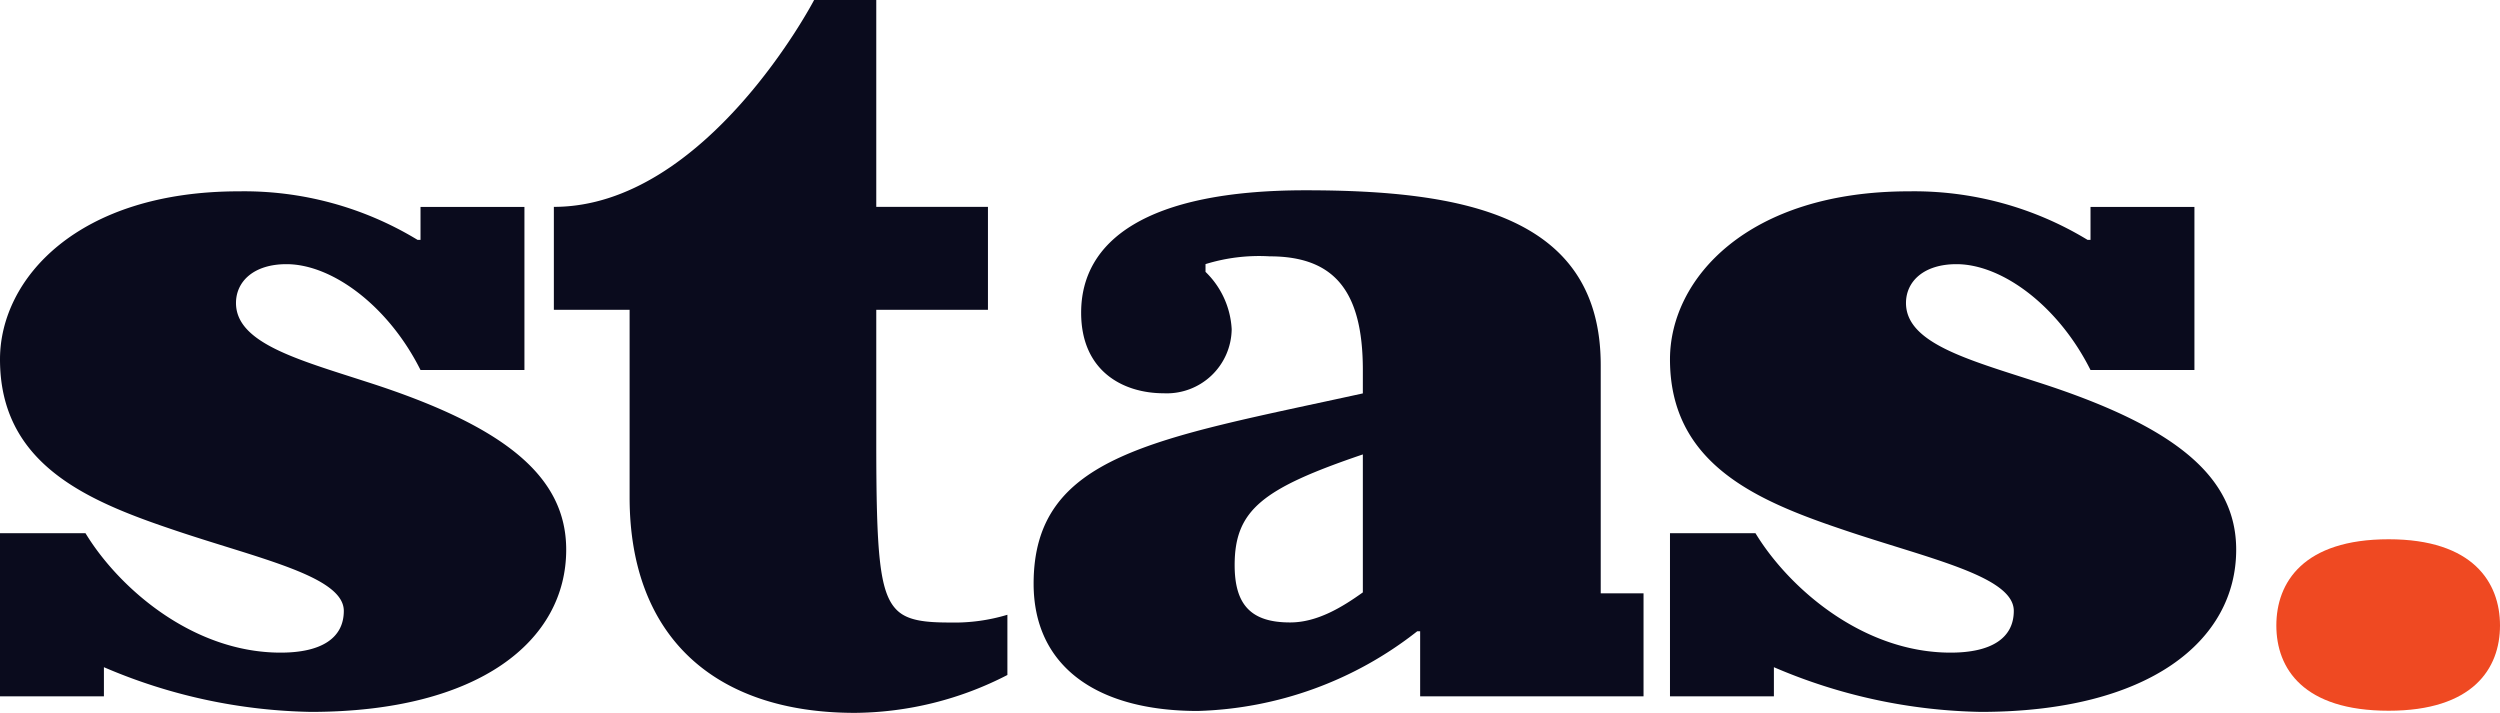
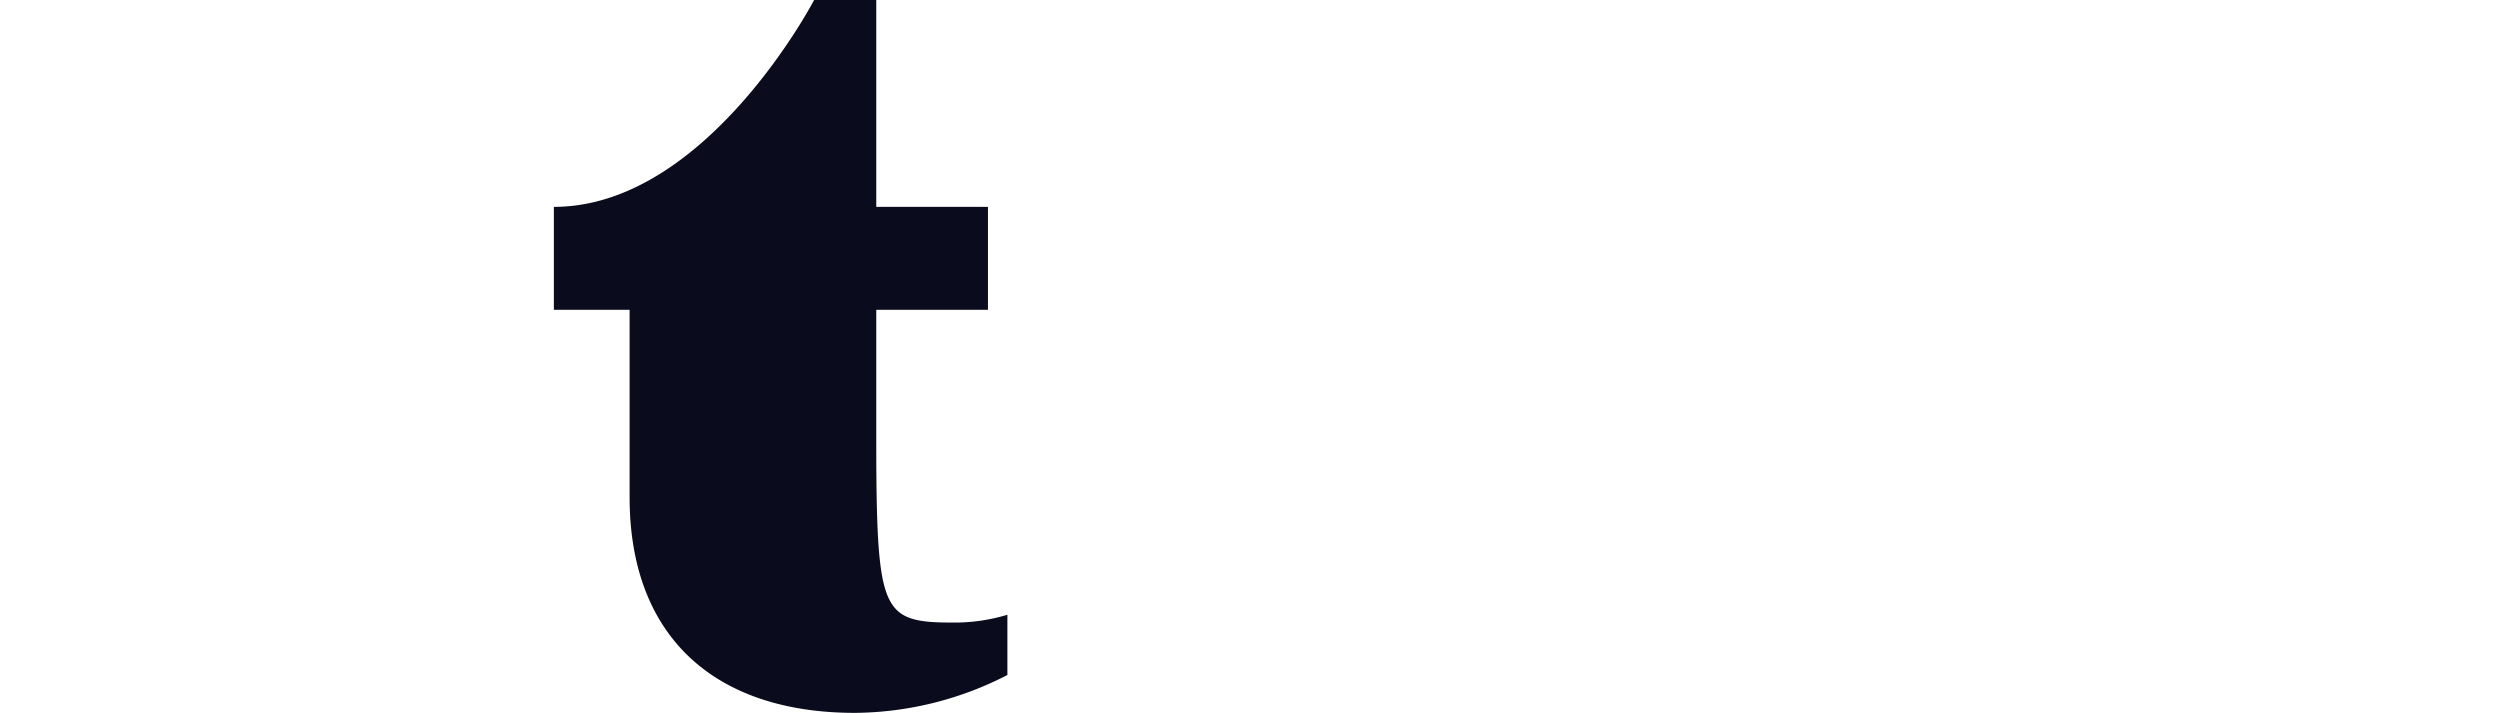
<svg xmlns="http://www.w3.org/2000/svg" id="stas-logo-dark" width="210.198" height="59.936" viewBox="0 0 210.198 59.936">
-   <path id="Path_19895" data-name="Path 19895" d="M934.805,224.25c0,3.625-2.277,7.167-9.36,7.167-7.168,0-9.445-3.542-9.445-7.167s2.277-7.25,9.445-7.25C932.528,217,934.805,220.625,934.805,224.25Z" transform="translate(-724.607 -171.659)" fill="#ef4922" />
-   <path id="Path_19896" data-name="Path 19896" d="M719.606,107.121c0,7.676-7.349,13.637-21.476,13.637A45.958,45.958,0,0,1,680.737,117v2.45H672V105.732h7.186c2.776,4.573,8.982,10.044,16.413,10.044,3.43,0,5.308-1.225,5.308-3.511,0-2.94-7.268-4.41-14.453-6.859C679.186,102.956,672,99.853,672,91.116c0-6.777,6.532-14.126,20.088-14.126a28.092,28.092,0,0,1,15.025,4.083h.245V78.3h8.737V92.014h-8.737c-2.695-5.389-7.431-8.9-11.269-8.9-2.776,0-4.246,1.47-4.246,3.266,0,3.348,5.144,4.736,10.942,6.614C714.543,96.75,719.606,101,719.606,107.121Z" transform="translate(-531.589 -60.903)" fill="#0a0b1d" />
-   <path id="Path_19897" data-name="Path 19897" d="M443.609,110.4v-11.6c-8.41,2.858-10.779,4.654-10.779,9.309,0,3.348,1.388,4.818,4.654,4.818C439.772,112.935,441.895,111.629,443.609,110.4Zm23.6.082v8.656H448.427V113.67h-.245a31.234,31.234,0,0,1-18.454,6.7c-8.492,0-13.8-3.756-13.8-10.7,0-10.86,10.207-12.167,27.681-16V91.7c0-6.7-2.45-9.554-7.839-9.554a15.229,15.229,0,0,0-5.389.653v.653a7.231,7.231,0,0,1,2.2,4.818,5.459,5.459,0,0,1-5.716,5.389c-3.348,0-6.941-1.8-6.941-6.778,0-6.043,5.471-10.289,18.863-10.289,13.31,0,24.823,2.123,24.823,14.7v19.189Z" transform="translate(-329.022 -60.593)" fill="#0a0b1d" />
  <path id="Path_19898" data-name="Path 19898" d="M261,51.689v5.063a28.361,28.361,0,0,1-12.82,3.185c-11.84,0-18.944-6.451-18.944-18.128V26.048h-6.369V17.393C235.685,17.393,244.749,0,244.749,0h5.226V17.393h9.39v8.655h-9.39V37.072c0,9.39.245,12.738,1.715,14.208.9.9,2.368,1.061,4.491,1.061A15.387,15.387,0,0,0,261,51.689Z" transform="translate(-176.299 0)" fill="#0a0b1d" />
-   <path id="Path_19899" data-name="Path 19899" d="M47.606,107.121c0,7.676-7.349,13.637-21.476,13.637A45.957,45.957,0,0,1,8.737,117v2.45H0V105.732H7.186c2.776,4.573,8.982,10.044,16.413,10.044,3.43,0,5.308-1.225,5.308-3.511,0-2.94-7.268-4.41-14.453-6.859C7.186,102.956,0,99.853,0,91.116c0-6.777,6.533-14.126,20.087-14.126a28.092,28.092,0,0,1,15.025,4.083h.245V78.3h8.737V92.014H35.357c-2.695-5.389-7.431-8.9-11.269-8.9-2.776,0-4.246,1.47-4.246,3.266,0,3.348,5.144,4.736,10.942,6.614C42.543,96.75,47.606,101,47.606,107.121Z" transform="translate(0 -60.903)" fill="#0a0b1d" />
</svg>